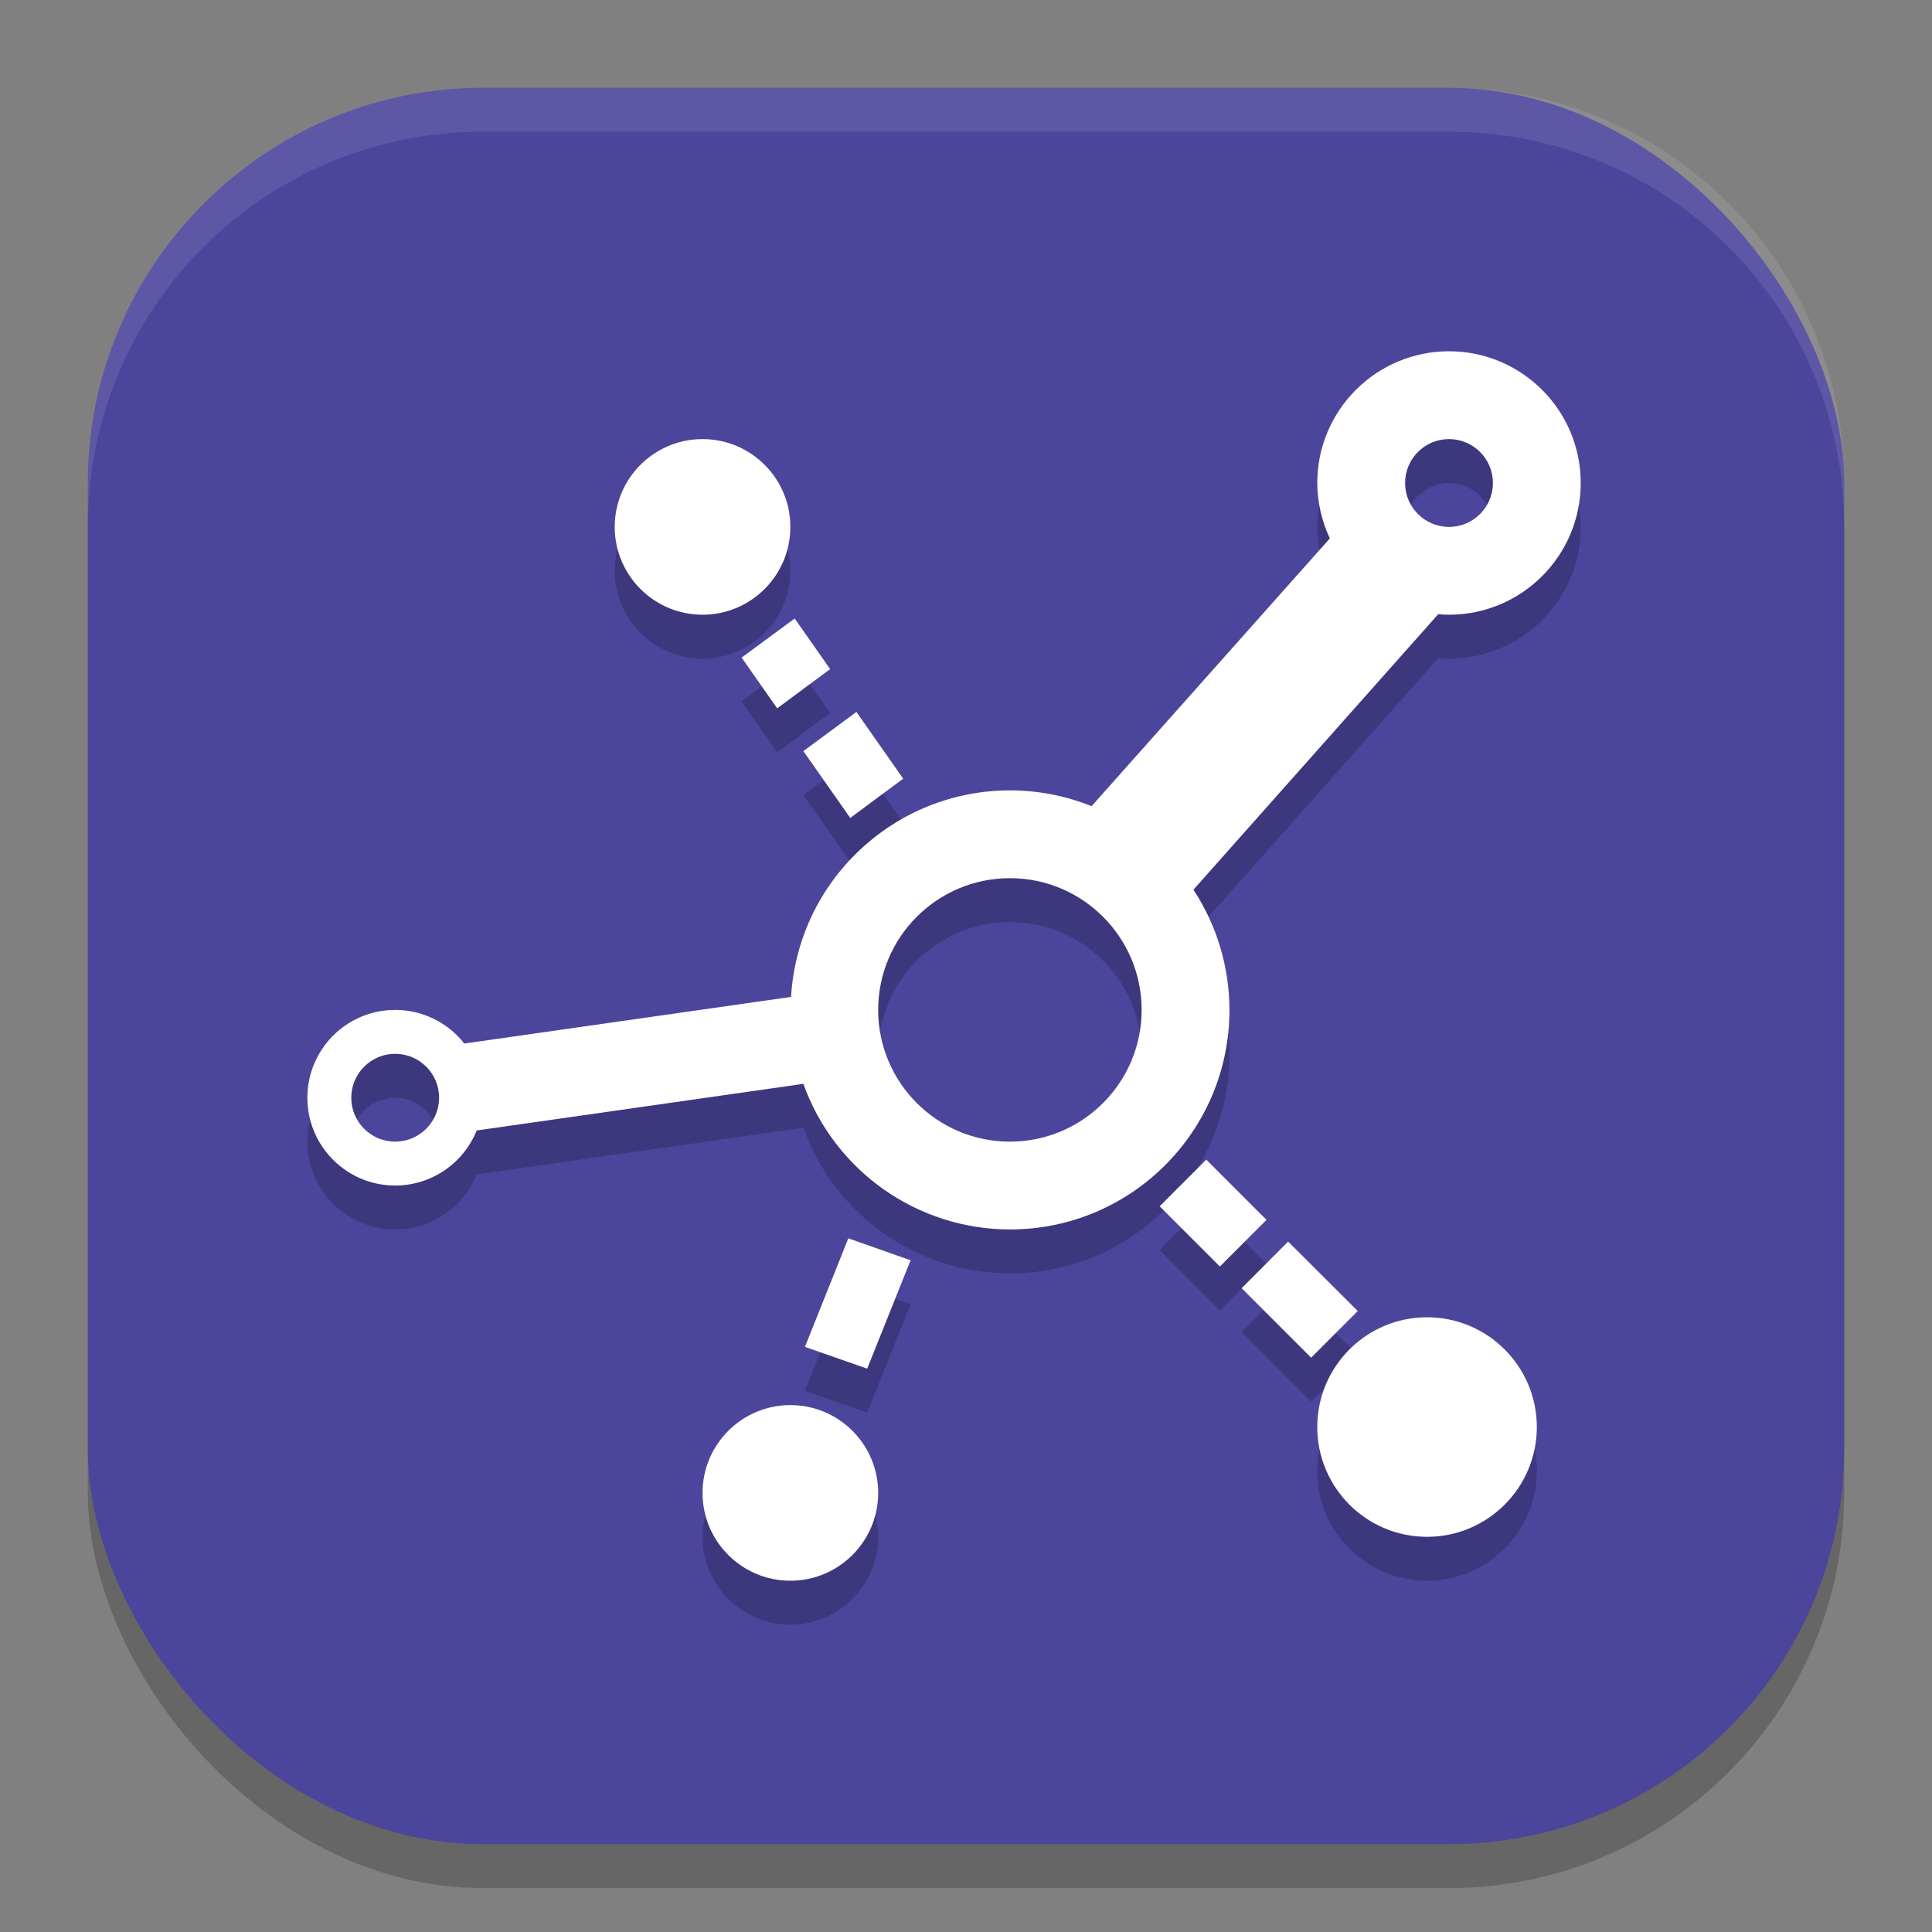
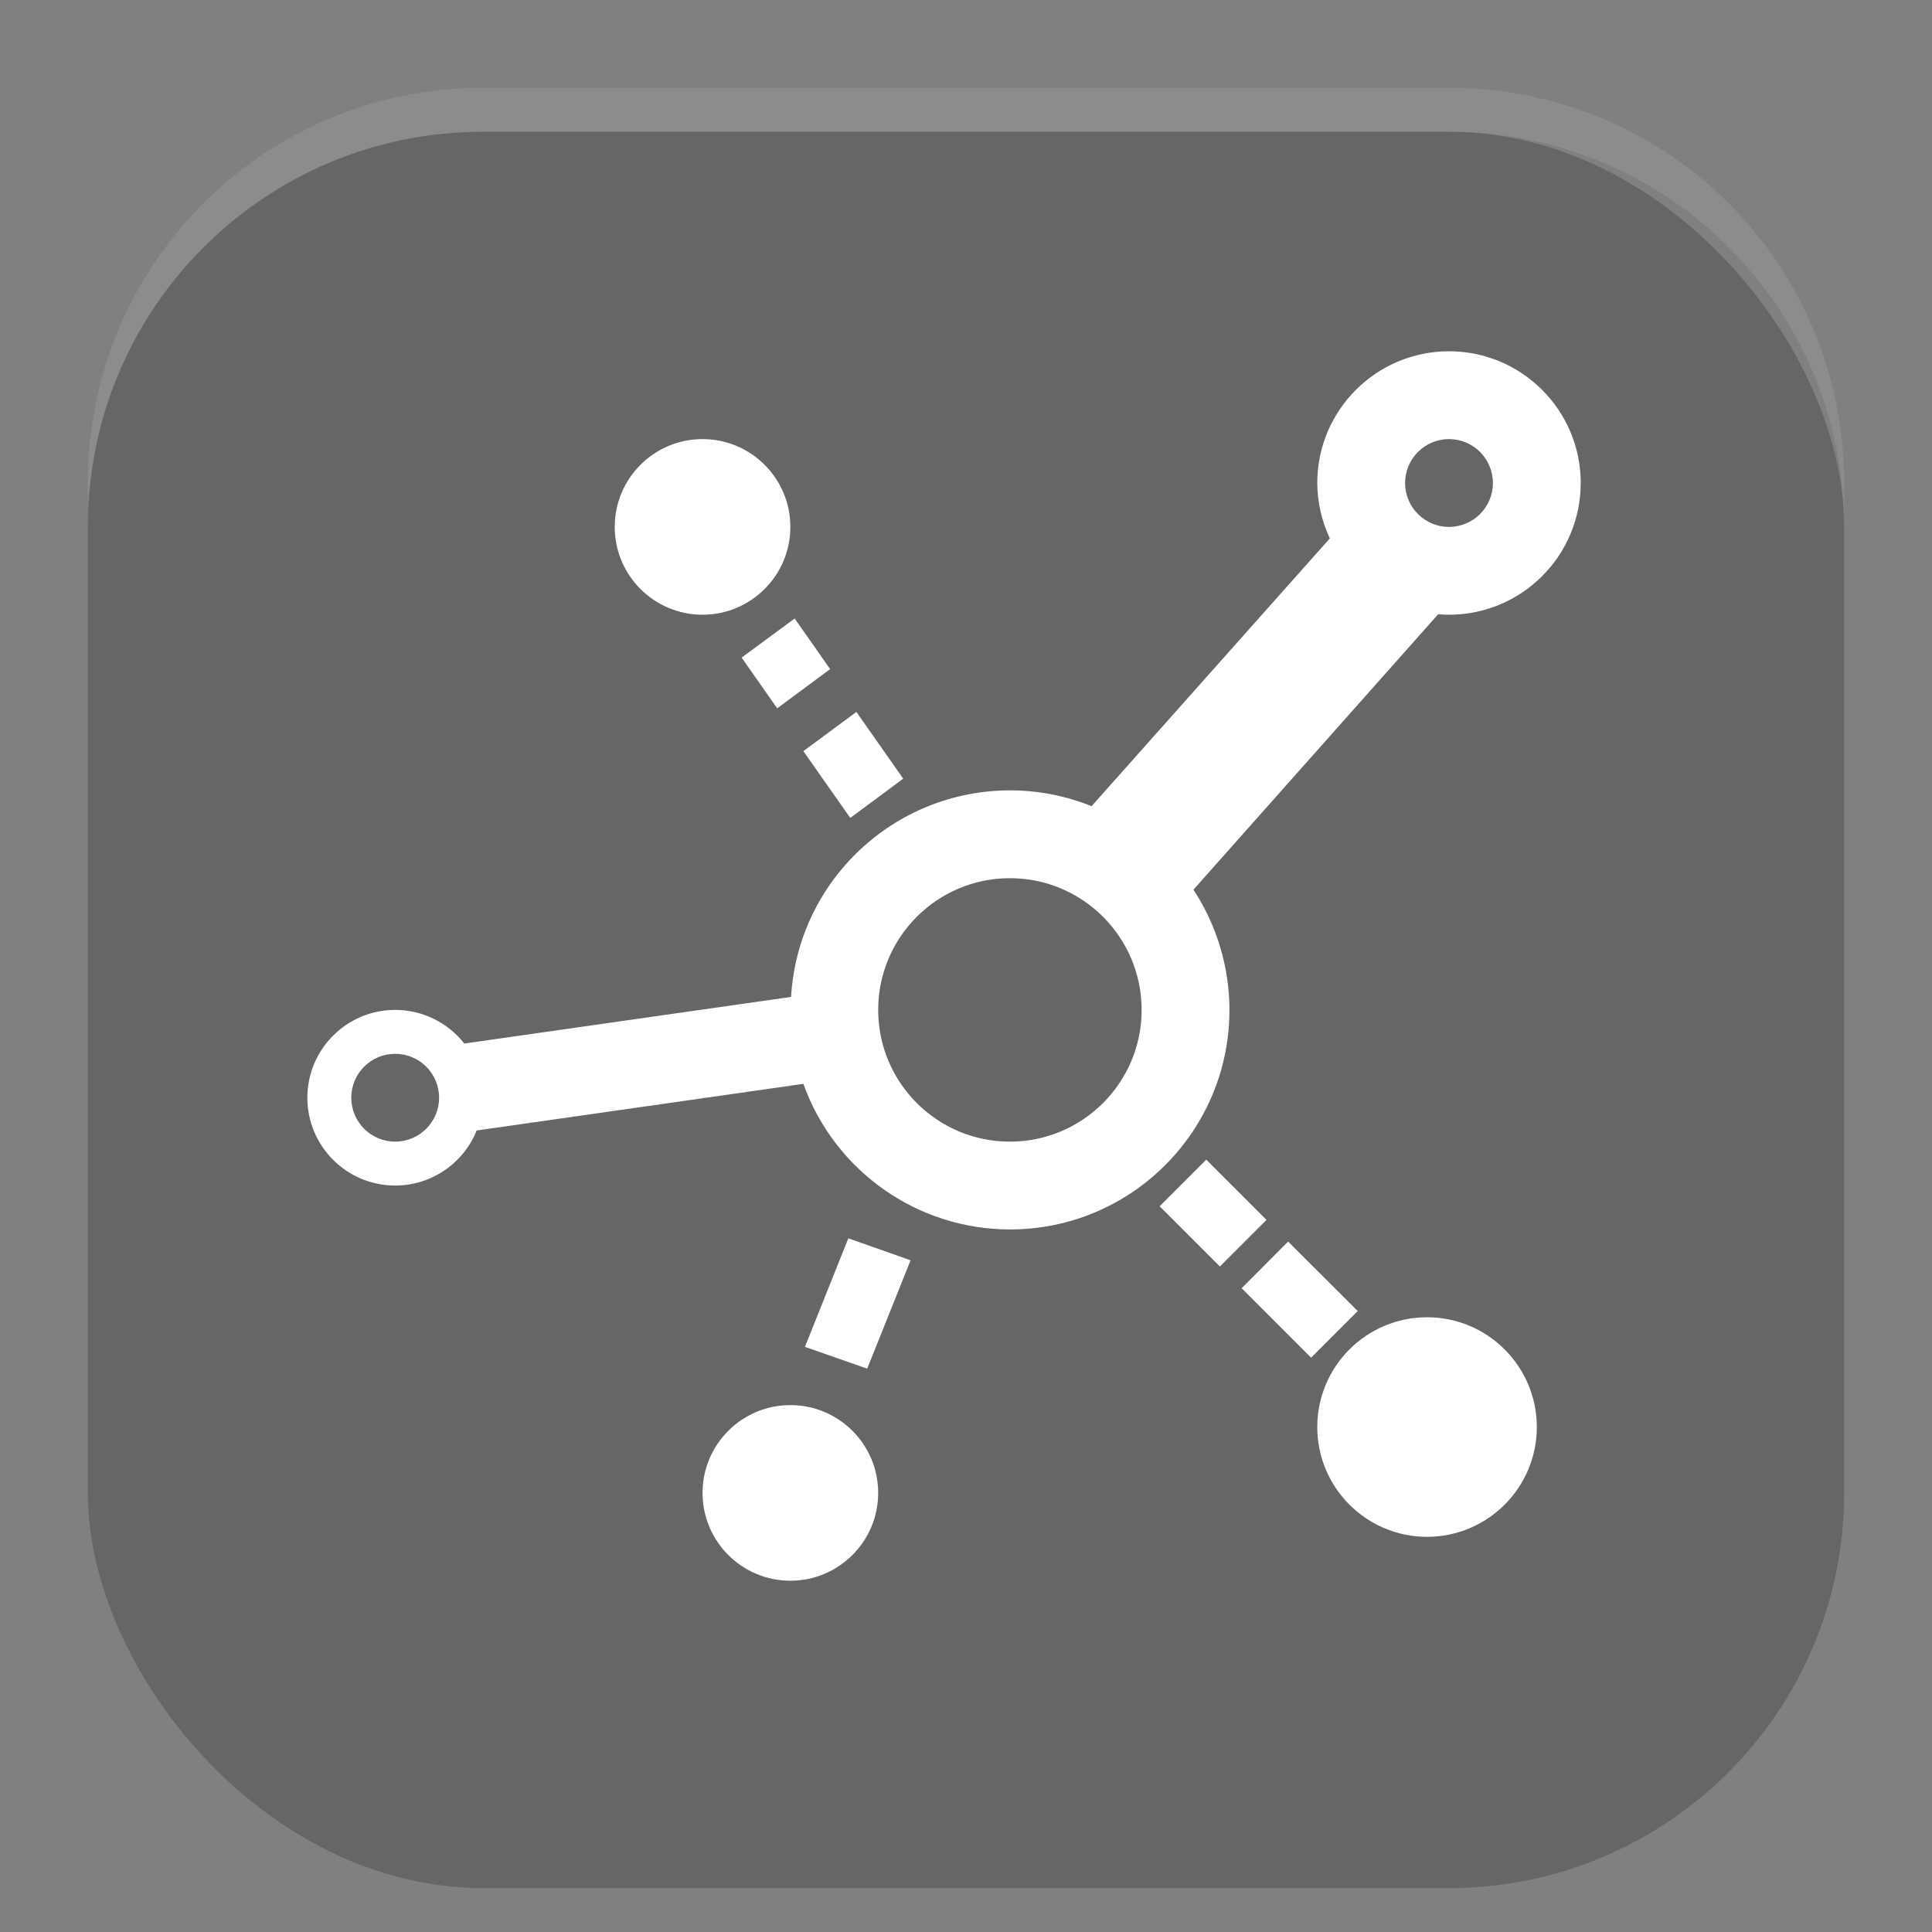
<svg xmlns="http://www.w3.org/2000/svg" xmlns:ns1="http://www.inkscape.org/namespaces/inkscape" xmlns:ns2="http://sodipodi.sourceforge.net/DTD/sodipodi-0.dtd" width="22" height="22" viewBox="0 0 22 22" version="1.1" id="svg5" ns1:version="1.3.2 (091e20ef0f, 2023-11-25, custom)" ns2:docname="warpinator.svg">
  <rect x="0" y="0" width="22" height="22" fill="#808080" stroke="none" />
  <ns2:namedview id="namedview7" pagecolor="#ffffff" bordercolor="#000000" borderopacity="0.25" ns1:showpageshadow="2" ns1:pageopacity="0.0" ns1:pagecheckerboard="0" ns1:deskcolor="#d1d1d1" ns1:document-units="px" showgrid="false" ns1:zoom="37.363636" ns1:cx="11" ns1:cy="11" ns1:window-width="1920" ns1:window-height="1008" ns1:window-x="0" ns1:window-y="0" ns1:window-maximized="1" ns1:current-layer="svg5" />
  <defs id="defs2" />
  <rect style="opacity:0.2;fill:#000000;stroke-width:1.429;stroke-linecap:square" id="rect234" width="20" height="20" x="1" y="1.5" ry="4.5" />
-   <rect style="fill:#4c459c;fill-opacity:1;stroke-width:1.429;stroke-linecap:square" id="rect396" width="20" height="20" x="1" y="1" ry="4.5" />
-   <path d="m 16.5,4.5 c -0.828,0 -1.5,0.672 -1.5,1.5 10e-4,0.218 0.05,0.433 0.143,0.631 L 12.43,9.68 C 12.134,9.561 11.819,9.5 11.5,9.5 10.178,9.502 9.086,10.532 9.008,11.852 L 5.287,12.383 C 5.097,12.141 4.807,12 4.5,12 c -0.552,0 -1,0.448 -1,1 0,0.552 0.448,1 1,1 0.408,-3e-5 0.775,-0.248 0.928,-0.627 l 3.721,-0.531 c 0.355,0.994 1.296,1.657 2.352,1.658 1.381,0 2.5,-1.119 2.5,-2.5 -5.7e-4,-0.487 -0.143,-0.962 -0.41,-1.369 l 2.787,-3.137 c 0.041,0.004 0.082,0.006 0.123,0.006 0.828,0 1.5,-0.672 1.5,-1.5 0,-0.828 -0.672,-1.5 -1.5,-1.5 z m -8.5,1 c -0.552,0 -1,0.448 -1,1 0,0.552 0.448,1 1,1 0.552,0 1,-0.448 1,-1 0,-0.552 -0.448,-1 -1,-1 z m 8.5,0 c 0.276,0 0.5,0.224 0.5,0.5 0,0.276 -0.224,0.5 -0.5,0.5 -0.276,0 -0.5,-0.224 -0.5,-0.5 0,-0.276 0.224,-0.5 0.5,-0.5 z M 9.049,7.543 8.445,7.988 8.85,8.566 9.453,8.119 Z M 9.752,8.607 9.148,9.053 9.682,9.814 10.285,9.367 Z M 11.5,10.5 c 0.828,0 1.5,0.672 1.5,1.5 0,0.828 -0.672,1.5 -1.5,1.5 -0.828,0 -1.5,-0.672 -1.5,-1.5 0,-0.828 0.672,-1.5 1.5,-1.5 z m -7,2 c 0.276,0 0.5,0.224 0.5,0.5 0,0.276 -0.224,0.5 -0.5,0.5 -0.276,0 -0.5,-0.224 -0.5,-0.5 0,-0.276 0.224,-0.5 0.5,-0.5 z m 9.236,1.205 -0.531,0.531 0.686,0.686 0.531,-0.531 z m -4.076,0.896 -0.494,1.236 0.709,0.248 0.494,-1.234 z m 5.008,0.037 -0.529,0.531 0.791,0.791 0.531,-0.531 z M 16.25,15.5 c -0.69,0 -1.25,0.56 -1.25,1.25 0,0.69 0.56,1.25 1.25,1.25 0.69,0 1.25,-0.56 1.25,-1.25 0,-0.69 -0.56,-1.25 -1.25,-1.25 z m -7.25,1 c -0.552,0 -1,0.448 -1,1 0,0.552 0.448,1 1,1 0.552,0 1,-0.448 1,-1 0,-0.552 -0.448,-1 -1,-1 z" style="opacity:0.2;fill:#000000" id="path2237" />
  <path d="M 16.5,4 C 15.672,4 15,4.672 15,5.5 c 10e-4,0.218 0.05,0.433 0.143,0.631 L 12.43,9.18 C 12.134,9.061 11.819,9 11.5,9 10.178,9.002 9.086,10.032 9.008,11.352 l -3.721,0.531 C 5.097,11.641 4.807,11.5 4.5,11.5 c -0.552,0 -1,0.448 -1,1 0,0.552 0.448,1 1,1 0.408,-3e-5 0.775,-0.248 0.928,-0.627 L 9.148,12.342 C 9.504,13.335 10.445,13.999 11.5,14 12.881,14 14,12.881 14,11.5 13.999,11.013 13.857,10.538 13.59,10.131 l 2.787,-3.137 c 0.041,0.004 0.082,0.006 0.123,0.006 0.828,0 1.5,-0.672 1.5,-1.5 0,-0.828 -0.672,-1.5 -1.5,-1.5 z M 8,5 C 7.448,5 7,5.448 7,6 7,6.552 7.448,7 8,7 8.552,7 9,6.552 9,6 9,5.448 8.552,5 8,5 Z m 8.5,0 C 16.776,5 17,5.224 17,5.5 17,5.776 16.776,6 16.5,6 16.224,6 16,5.776 16,5.5 16,5.224 16.224,5 16.5,5 Z M 9.049,7.043 8.445,7.488 8.85,8.066 9.453,7.619 Z M 9.752,8.107 9.148,8.553 9.682,9.314 10.285,8.867 Z M 11.5,10 C 12.328,10 13,10.672 13,11.5 13,12.328 12.328,13 11.5,13 10.672,13 10,12.328 10,11.5 10,10.672 10.672,10 11.5,10 Z m -7,2 C 4.776,12 5,12.224 5,12.5 5,12.776 4.776,13 4.5,13 4.224,13 4,12.776 4,12.5 4,12.224 4.224,12 4.5,12 Z m 9.236,1.205 -0.531,0.531 0.686,0.686 0.531,-0.531 z m -4.076,0.896 -0.494,1.236 0.709,0.248 0.494,-1.234 z m 5.008,0.037 -0.529,0.531 0.791,0.791 0.531,-0.531 z M 16.25,15 c -0.69,0 -1.25,0.56 -1.25,1.25 0,0.69 0.56,1.25 1.25,1.25 0.69,0 1.25,-0.56 1.25,-1.25 0,-0.69 -0.56,-1.25 -1.25,-1.25 z m -7.25,1 c -0.552,0 -1,0.448 -1,1 0,0.552 0.448,1 1,1 0.552,0 1,-0.448 1,-1 0,-0.552 -0.448,-1 -1,-1 z" style="fill:#ffffff" id="path2209" ns2:nodetypes="ccccccccssccccccssccssssssssssccccccccccsssssssssscccccccccccccccssssssssss" />
  <path id="path1040" style="opacity:0.1;fill:#ffffff;stroke-width:4;stroke-linecap:square" d="M 5.5,1 C 3.007,1 1,3.007 1,5.5 V 6 C 1,3.507 3.007,1.5 5.5,1.5 h 11 C 18.993,1.5 21,3.507 21,6 V 5.5 C 21,3.007 18.993,1 16.5,1 Z" />
</svg>